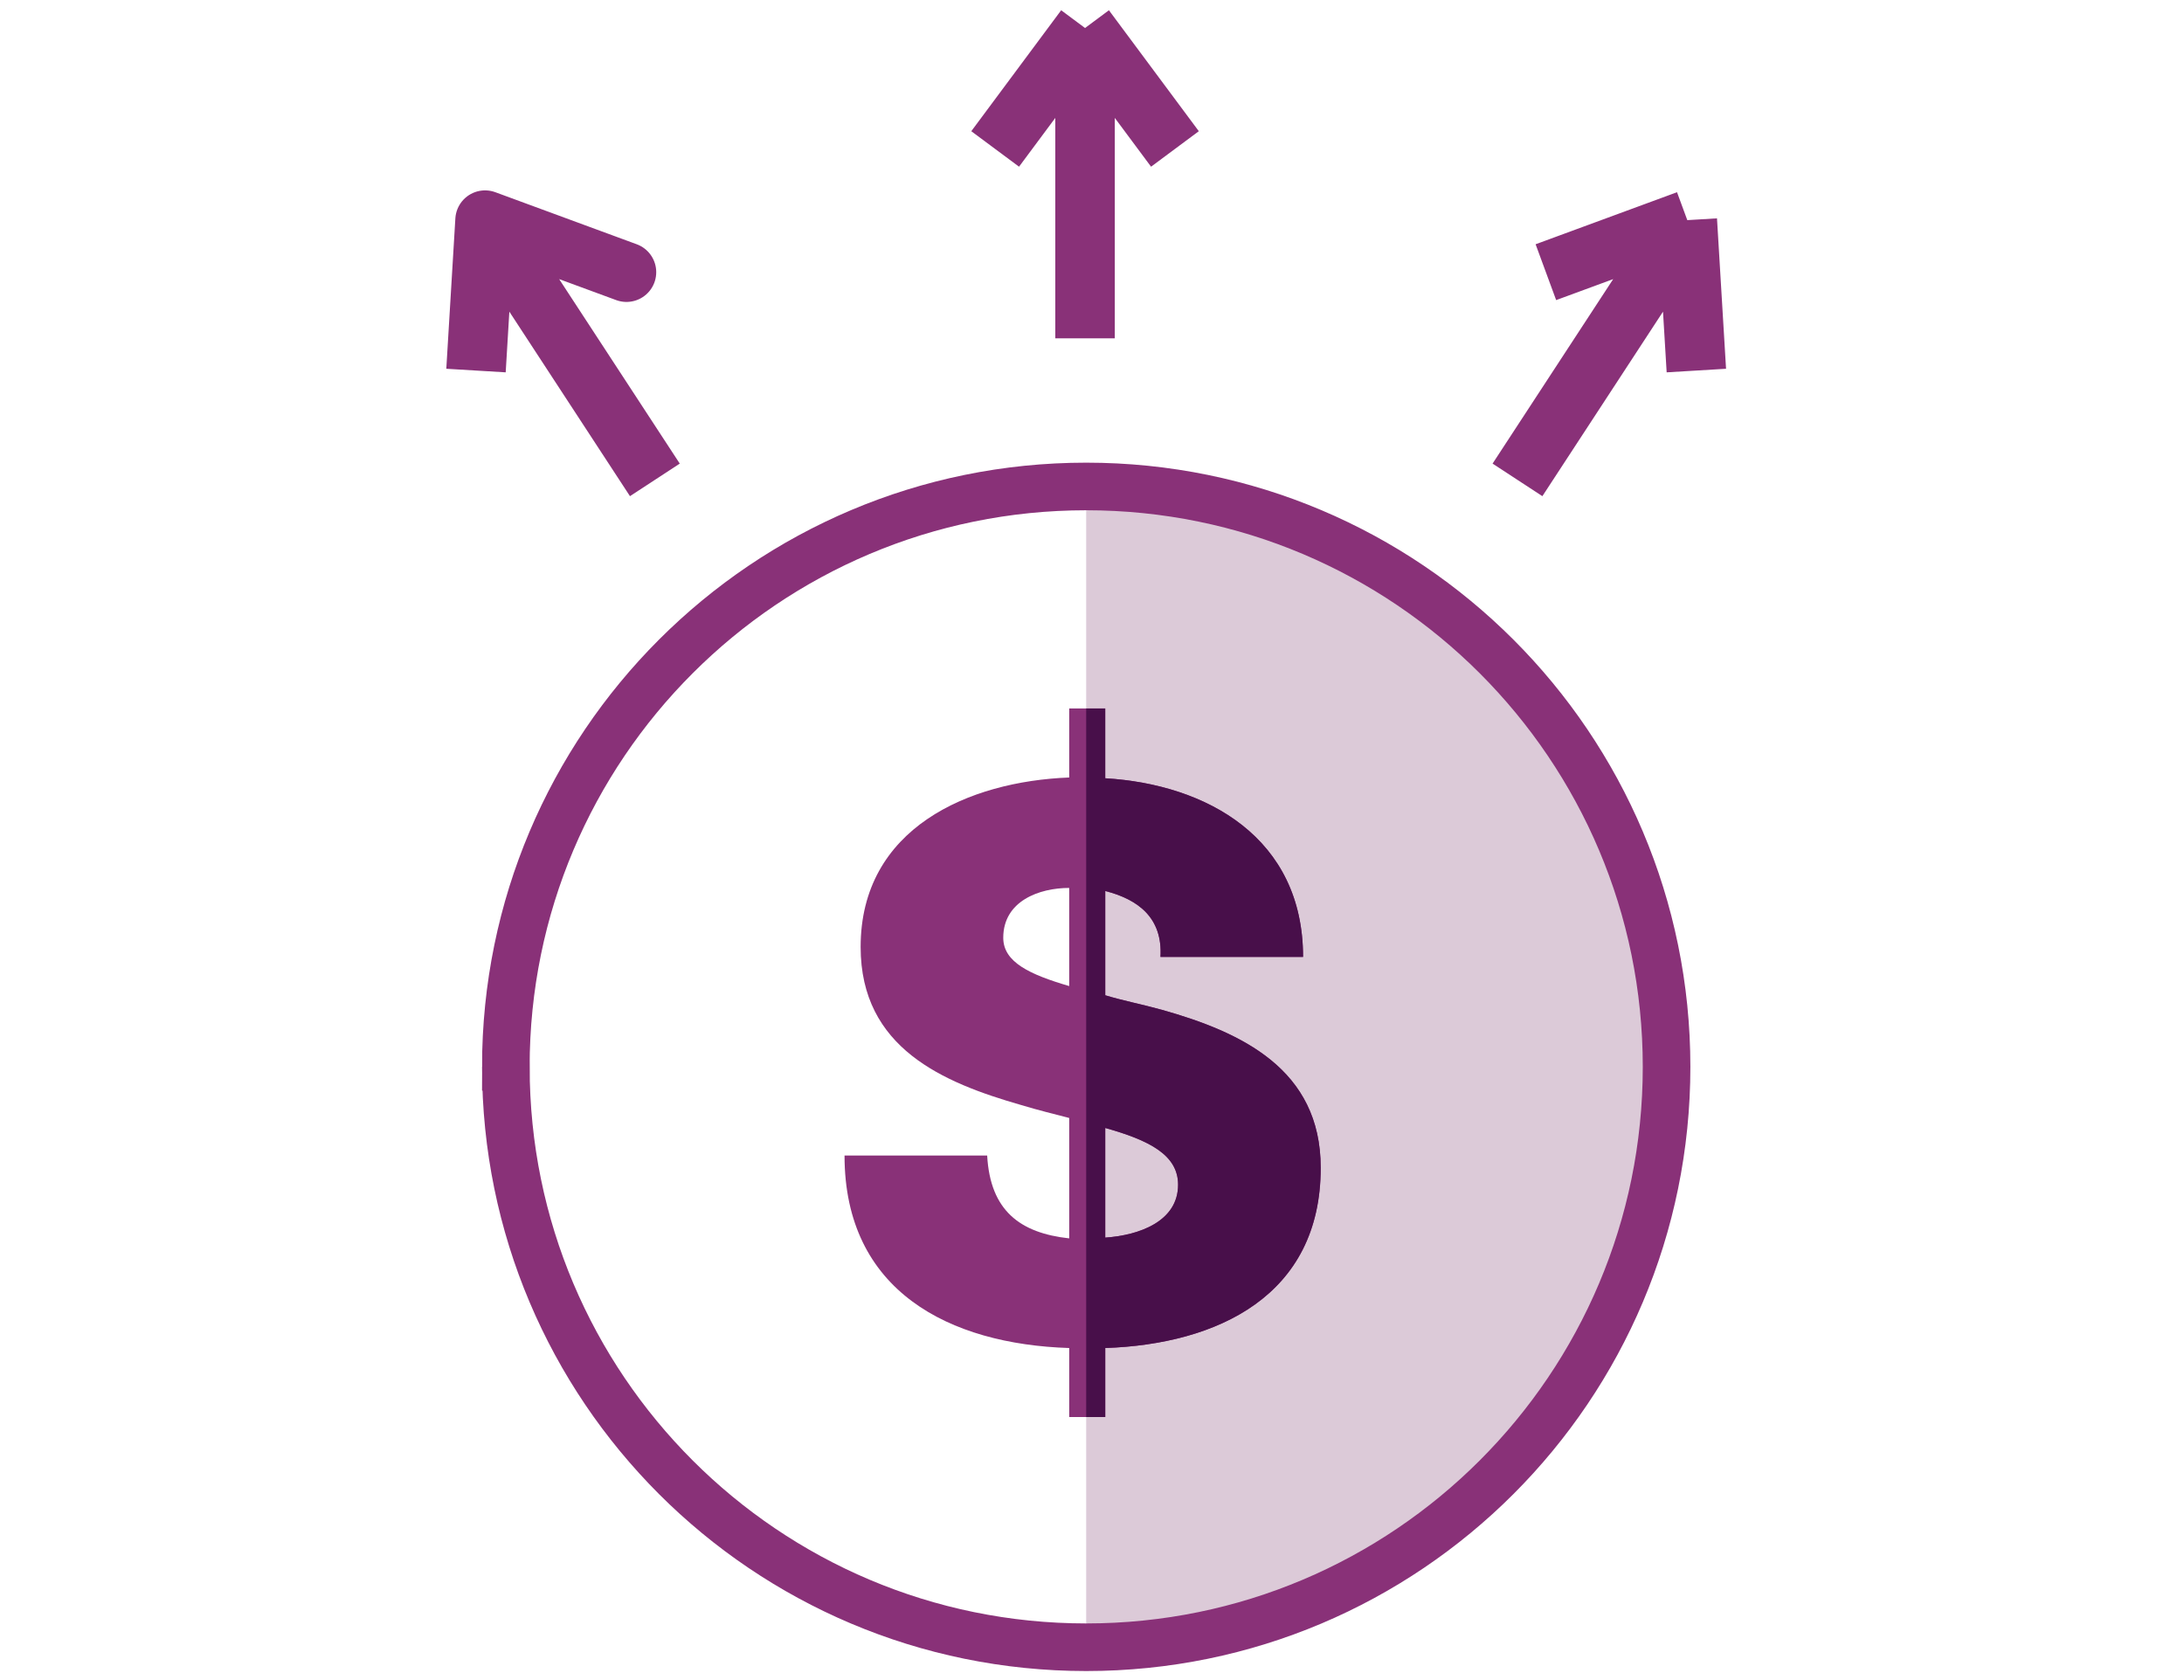
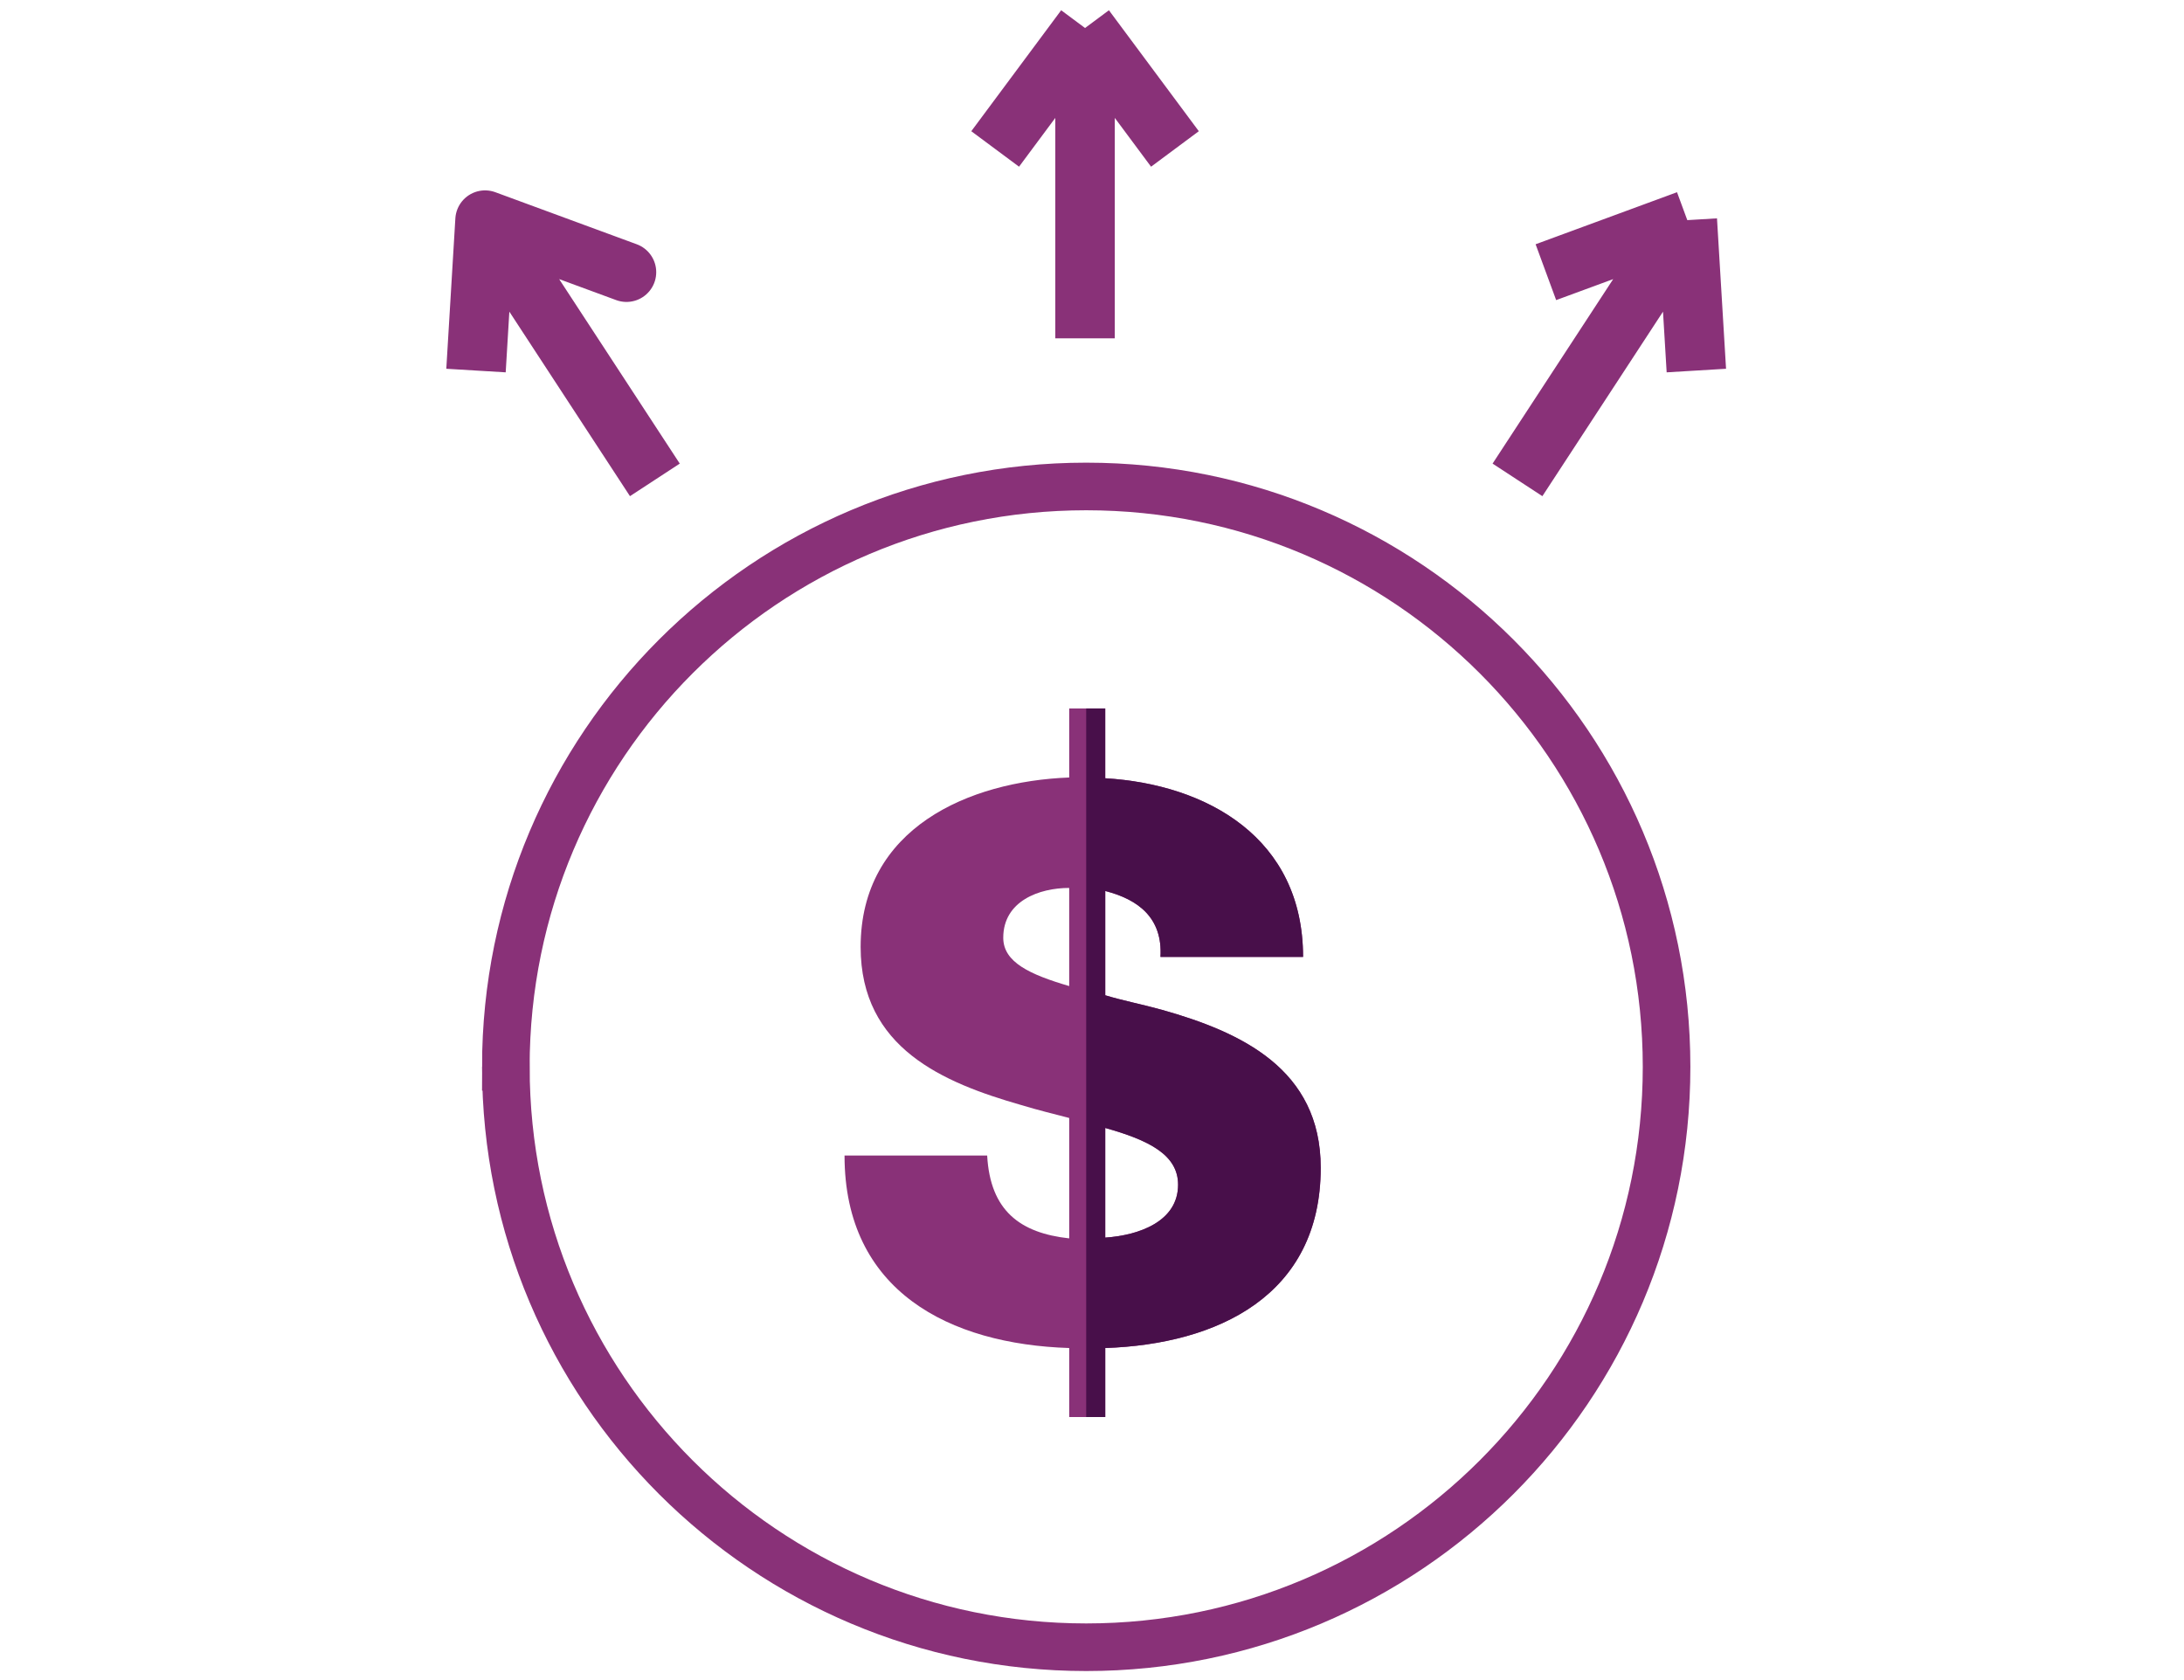
<svg xmlns="http://www.w3.org/2000/svg" width="156" height="120" viewBox="0 0 156 120" fill="none">
-   <path fill-rule="evenodd" clip-rule="evenodd" d="M77.585 34.807V117.655C100.083 117.204 118.186 98.838 118.186 76.231C118.186 53.624 100.083 35.257 77.585 34.807Z" fill="#DCCAD8" />
  <path fill-rule="evenodd" clip-rule="evenodd" d="M78.946 80.565V88.397C81.356 88.233 84.149 87.247 84.149 84.618C84.149 82.481 82.067 81.441 78.946 80.565ZM76.371 70.432V63.421C74.235 63.421 71.661 64.352 71.661 66.981C71.661 68.734 73.578 69.61 76.371 70.431V70.432ZM78.946 50.604V55.588C86.231 56.026 93.076 59.86 93.076 68.35H82.891C83.055 65.557 81.301 64.242 78.947 63.64V71.089C80.207 71.472 81.631 71.747 83 72.129C88.642 73.719 94.338 76.347 94.338 83.413C94.338 92.56 86.943 96.011 78.947 96.284V101.214H76.372V96.284C67.828 96.011 60.324 92.231 60.324 82.536H70.512C70.731 86.48 72.867 88.069 76.372 88.452V79.852C75.332 79.579 74.182 79.305 72.922 78.922C67.389 77.333 61.474 74.868 61.474 67.638C61.474 59.148 69.197 55.807 76.372 55.533V50.603H78.947L78.946 50.604Z" fill="#893178" />
  <path fill-rule="evenodd" clip-rule="evenodd" d="M78.946 80.565V88.397C81.356 88.233 84.149 87.247 84.149 84.618C84.149 82.481 82.067 81.441 78.946 80.565ZM77.585 101.215V50.603H78.945V55.587C86.231 56.025 93.077 59.859 93.077 68.349H82.89C83.054 65.556 81.3 64.241 78.946 63.639V71.088C80.206 71.471 81.63 71.746 82.999 72.128C88.641 73.718 94.337 76.346 94.337 83.412C94.337 92.559 86.942 96.01 78.946 96.283V101.213H77.585V101.215Z" fill="#480F4A" />
  <path fill-rule="evenodd" clip-rule="evenodd" d="M36.132 76.2C36.132 99.095 54.692 117.655 77.586 117.655C100.481 117.655 119.041 99.095 119.041 76.2C119.041 53.305 100.481 34.746 77.586 34.746C54.692 34.746 36.131 53.306 36.131 76.2H36.132Z" stroke="#893178" stroke-width="3.4" />
  <path d="M34.647 15.723L44.748 19.441M77.503 2V24.167V2ZM77.503 2L83.924 10.639L77.503 2ZM77.503 2L71.083 10.639L77.503 2ZM120.521 15.723L108.391 34.276L120.521 15.723ZM120.521 15.723L121.168 26.467L120.521 15.723ZM120.521 15.723L110.42 19.441L120.521 15.723ZM34.647 15.723L46.776 34.276L34.647 15.723ZM34.647 15.723L34 26.467L34.647 15.723Z" stroke="#893178" stroke-width="4.25" stroke-linecap="round" />
</svg>